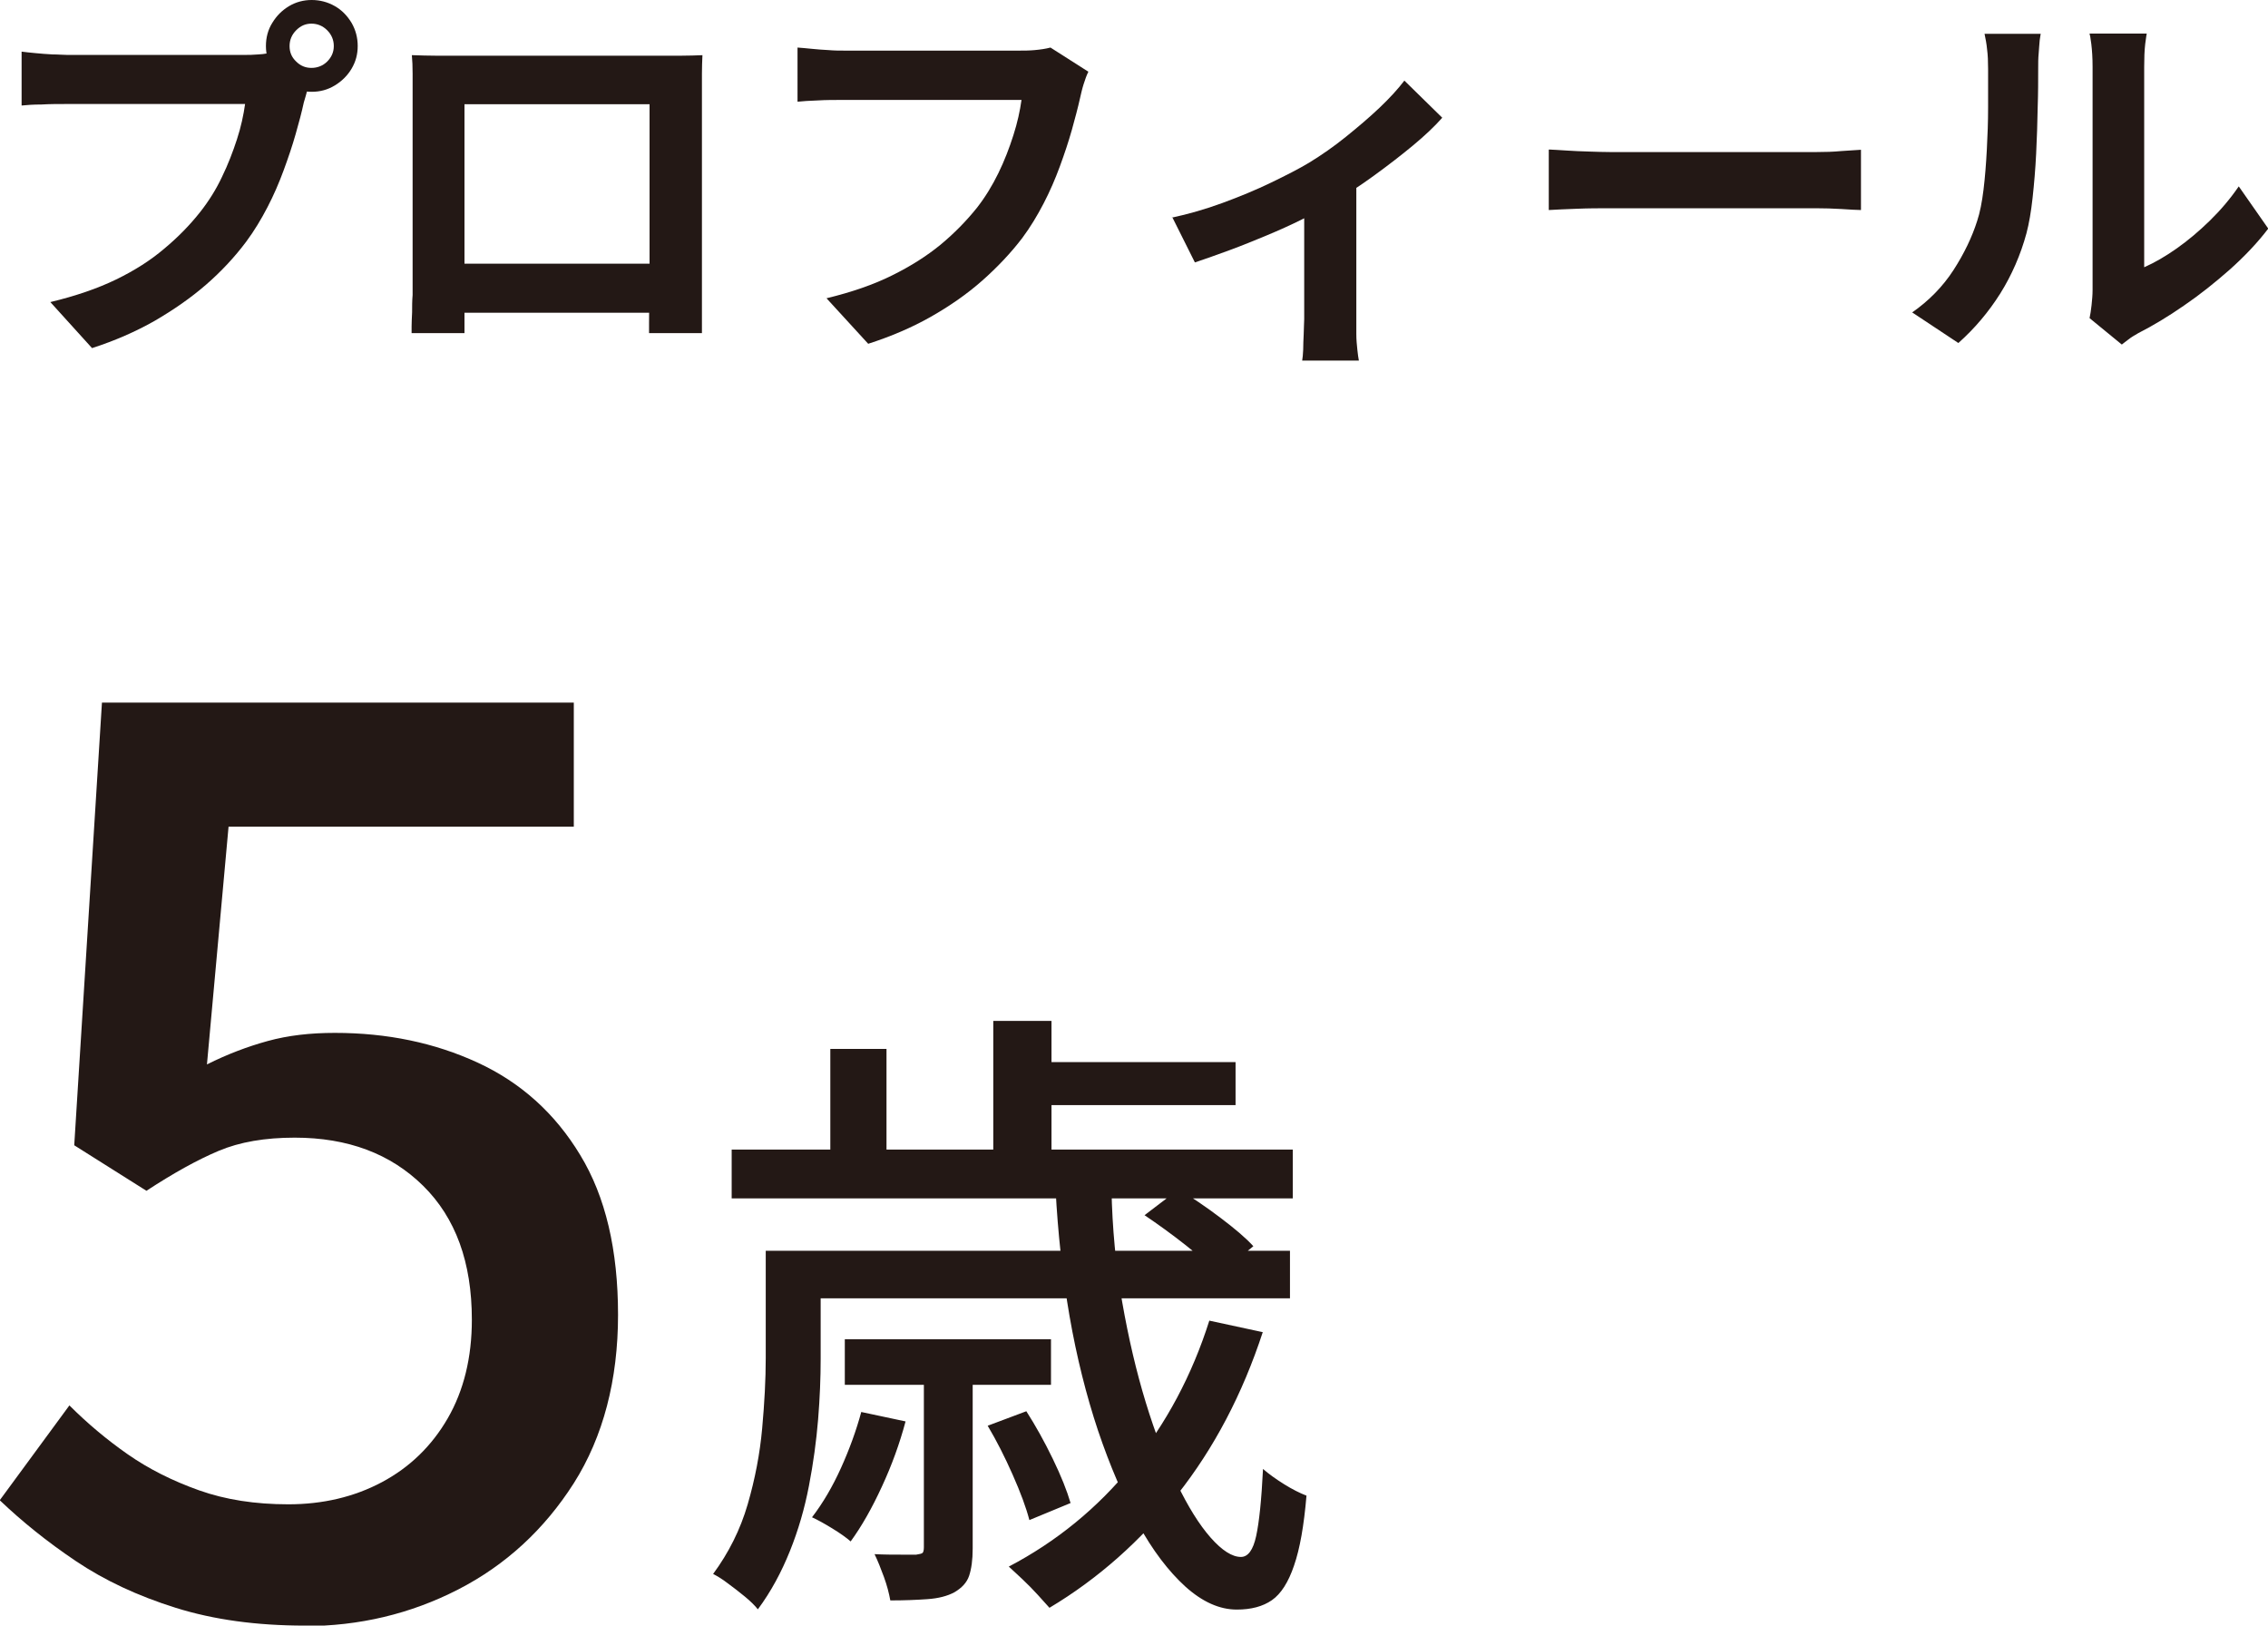
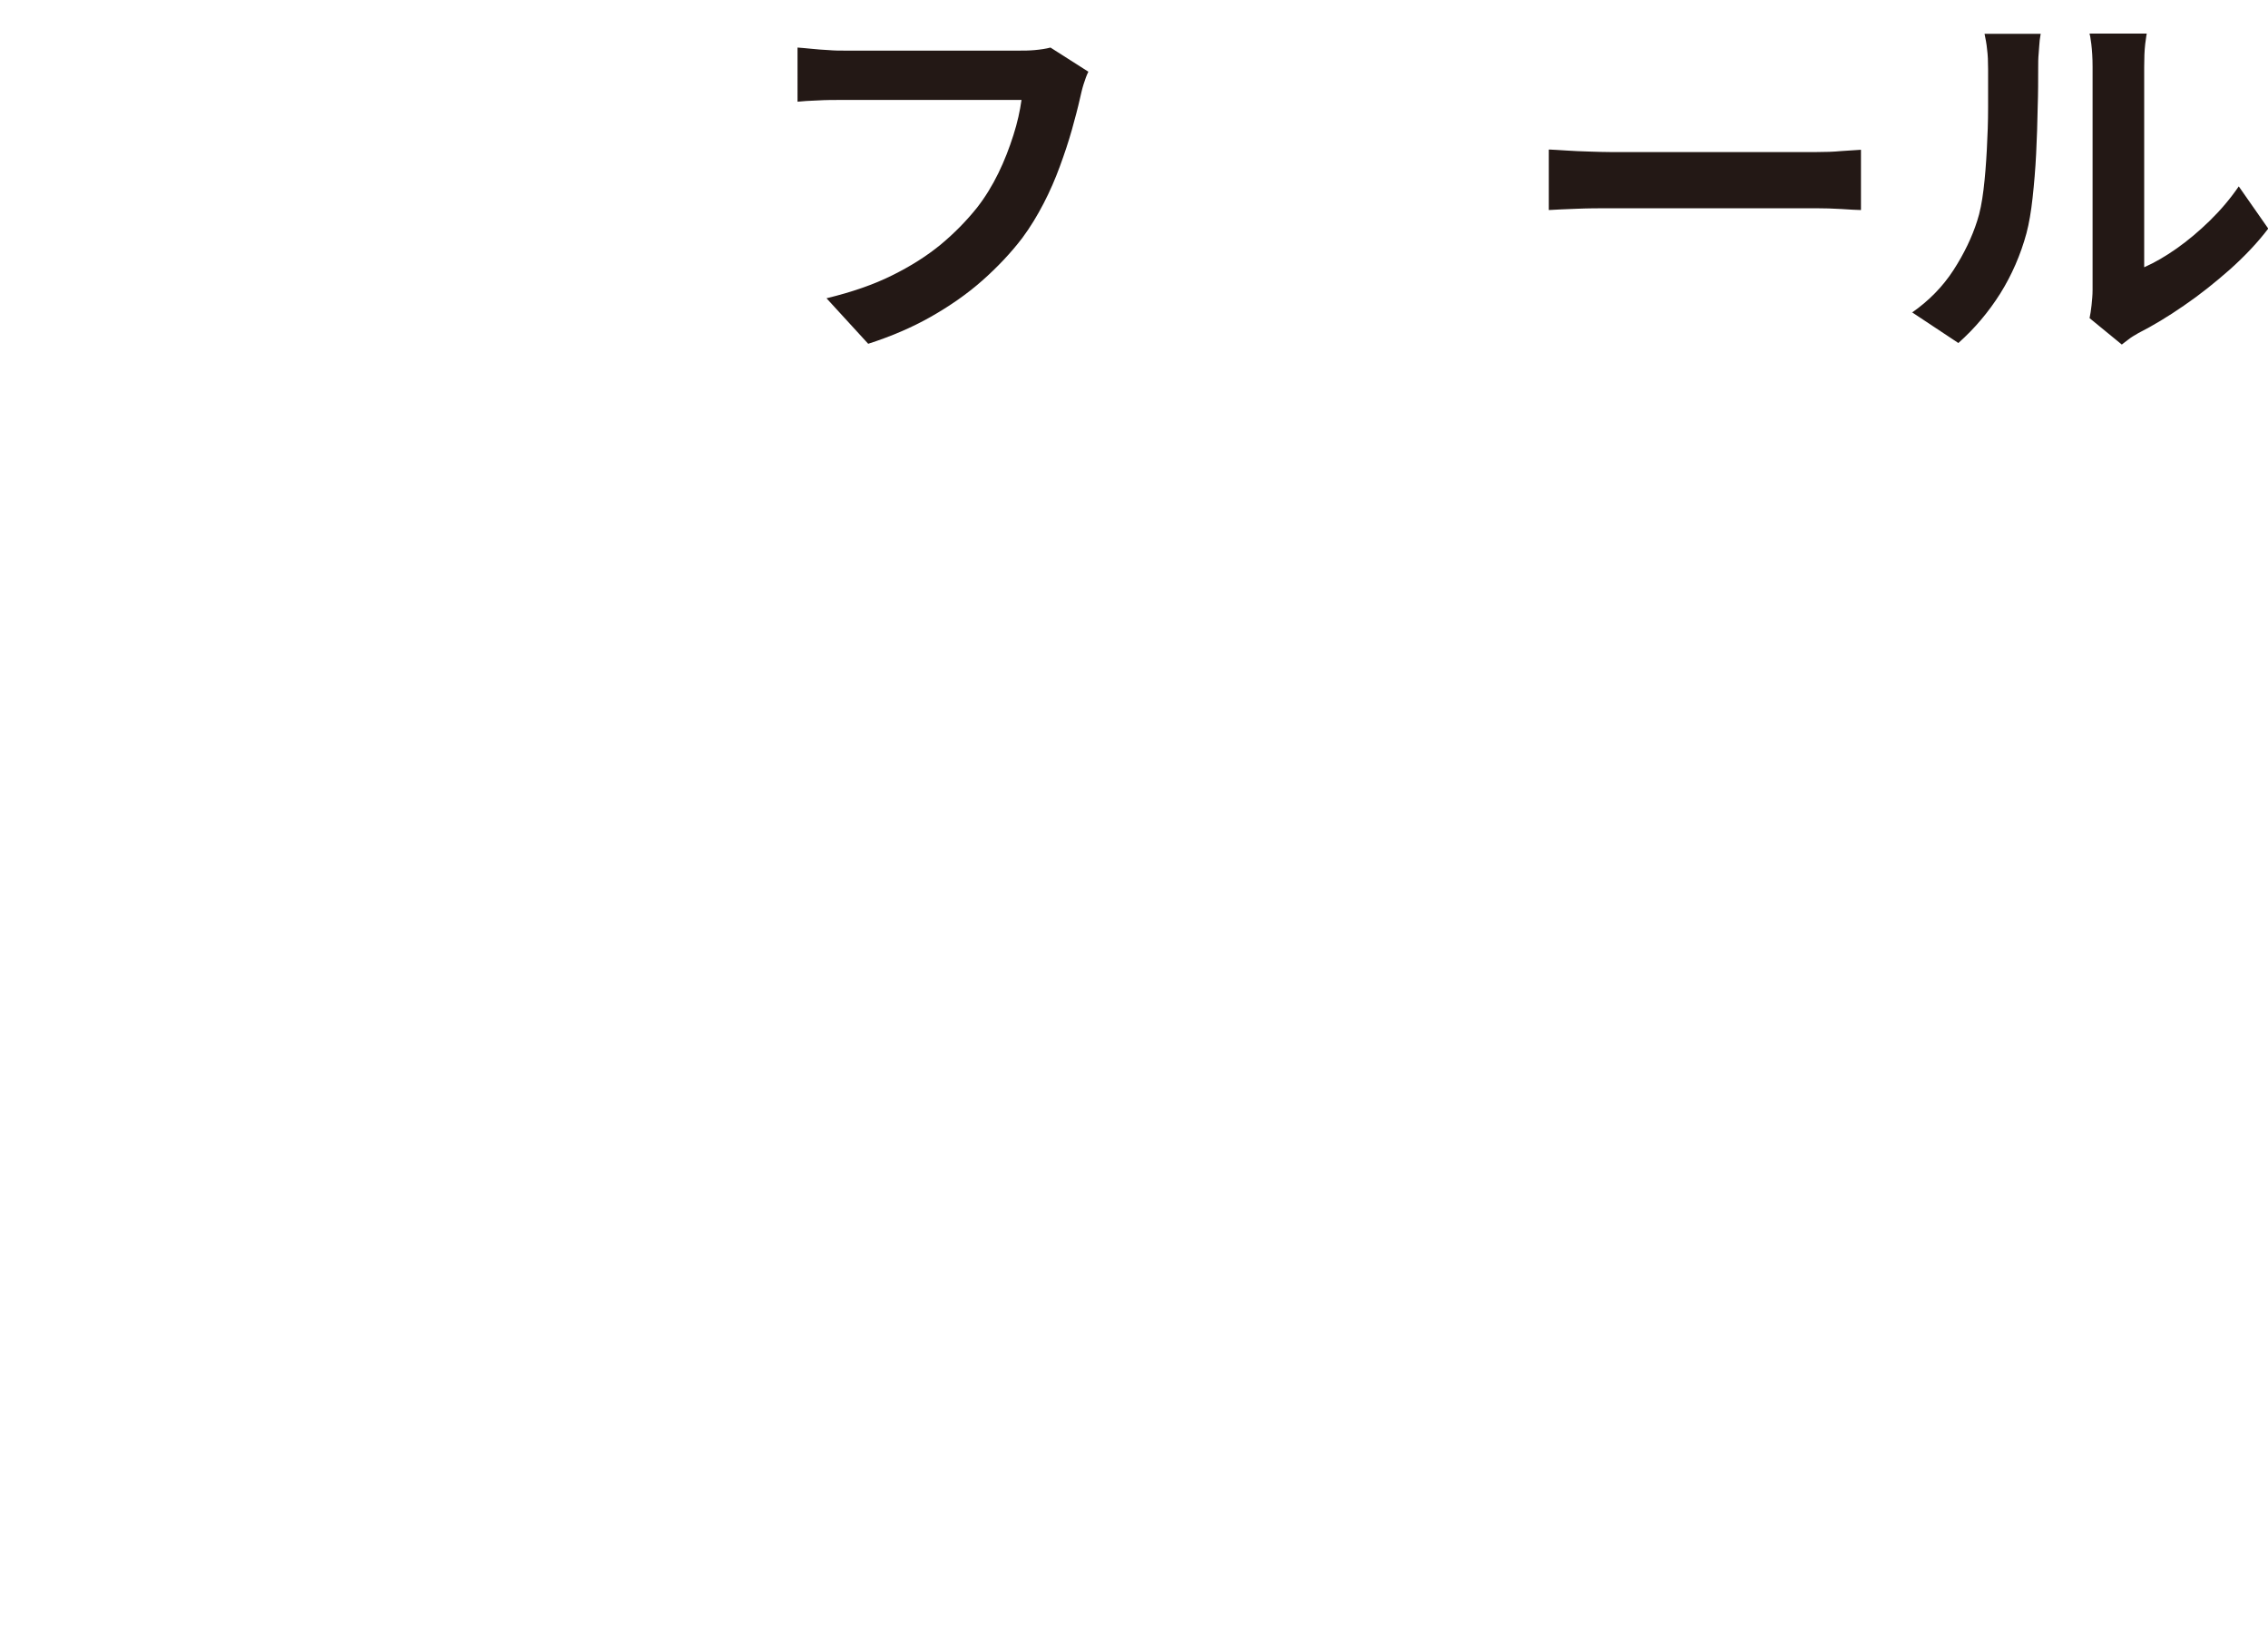
<svg xmlns="http://www.w3.org/2000/svg" id="Layer_1" width="89.21" height="63.93" viewBox="0 0 89.21 63.93">
-   <path d="m11.99,63.93c-1.89,0-3.58-.23-5.08-.7s-2.8-1.08-3.93-1.84c-1.13-.76-2.12-1.56-2.99-2.39l2.74-3.73c.7.7,1.46,1.34,2.29,1.92.83.58,1.77,1.05,2.81,1.42,1.04.37,2.21.55,3.51.55,1.36,0,2.59-.29,3.68-.87,1.09-.58,1.96-1.42,2.59-2.51.63-1.09.95-2.39.95-3.88,0-2.26-.64-4.01-1.92-5.27-1.28-1.26-2.96-1.89-5.05-1.89-1.16,0-2.16.17-2.99.52-.83.35-1.77.87-2.84,1.57l-2.84-1.79,1.09-17.41h18.56v4.88h-13.58l-.85,9.35c.8-.4,1.59-.7,2.39-.92.8-.22,1.67-.32,2.64-.32,2.06,0,3.93.39,5.62,1.17,1.69.78,3.04,1.99,4.03,3.63,1,1.64,1.49,3.74,1.49,6.29s-.58,4.79-1.74,6.62c-1.16,1.82-2.68,3.22-4.55,4.18-1.87.96-3.89,1.44-6.05,1.44Z" fill="#231815" stroke-width="0" />
-   <path d="m30.12,49.19h2.16v4.25c0,.73-.03,1.52-.1,2.38-.07.85-.19,1.73-.36,2.61-.17.89-.42,1.75-.75,2.57s-.74,1.59-1.26,2.29c-.12-.15-.29-.32-.51-.5-.22-.18-.45-.36-.67-.52-.22-.17-.42-.29-.58-.37.61-.83,1.07-1.74,1.36-2.74s.48-1.99.57-2.99c.09-1,.14-1.92.14-2.76v-4.23Zm-1.34-3.98h22.07v1.92h-22.07v-1.92Zm2.61,3.98h19.35v1.87h-19.35v-1.87Zm2.49,6.34l1.74.37c-.23.86-.54,1.72-.93,2.56-.39.85-.8,1.57-1.23,2.16-.17-.15-.41-.32-.72-.51-.31-.19-.58-.34-.8-.44.43-.56.81-1.21,1.14-1.94.33-.73.6-1.47.8-2.21Zm-1.22-14.28h2.21v5.15h-2.21v-5.15Zm.57,11.42h8.11v1.79h-8.11v-1.79Zm3.11,1.14h1.92v7.09c0,.45-.05.8-.14,1.07-.09.27-.29.48-.58.65-.28.15-.63.24-1.06.27-.42.03-.91.05-1.46.05-.05-.28-.13-.59-.25-.92-.12-.33-.24-.63-.37-.9.38.02.73.02,1.03.02h.61c.13-.02.22-.04.25-.07.03-.03.05-.11.05-.22v-7.04Zm2.51,2.26l1.52-.57c.36.56.71,1.19,1.04,1.87.33.68.56,1.26.7,1.74l-1.62.67c-.13-.5-.35-1.09-.66-1.79-.31-.7-.63-1.33-.98-1.92Zm.22-15.92h2.29v6.02h-2.29v-6.02Zm8.51,11.79l2.09.45c-.8,2.44-1.92,4.57-3.36,6.39-1.44,1.82-3.12,3.31-5.03,4.45-.12-.13-.27-.3-.46-.51-.19-.21-.39-.41-.6-.61-.21-.2-.39-.36-.54-.5,1.87-.98,3.49-2.3,4.84-3.96,1.35-1.66,2.37-3.57,3.05-5.72Zm-7.24-10.17h8.26v1.69h-8.26v-1.69Zm1.22,5h2.16c.03,1.53.17,3,.42,4.43.25,1.43.56,2.75.93,3.96.37,1.21.78,2.27,1.22,3.18.44.91.88,1.62,1.33,2.13s.85.76,1.19.76c.28,0,.48-.27.6-.82.12-.55.21-1.43.27-2.64.23.2.51.4.83.6.32.2.62.35.88.45-.1,1.18-.26,2.09-.49,2.75-.22.65-.51,1.11-.87,1.36-.36.25-.82.37-1.38.37-.68,0-1.35-.3-2.02-.9-.66-.6-1.29-1.42-1.87-2.48s-1.1-2.27-1.57-3.66c-.46-1.38-.84-2.89-1.12-4.5-.28-1.62-.46-3.28-.55-4.99Zm3.46,1.02l1.34-1.02c.51.31,1.06.68,1.63,1.11s1.01.8,1.31,1.13l-1.39,1.14c-.28-.35-.71-.74-1.27-1.18s-1.1-.83-1.62-1.18Z" fill="#231815" stroke-width="0" />
-   <path d="m12.28,3c-.07.14-.13.31-.18.5s-.1.37-.15.53c-.08.37-.19.79-.32,1.24-.13.46-.29.93-.47,1.42s-.39.98-.64,1.46c-.25.48-.52.93-.84,1.36-.45.6-.98,1.17-1.58,1.69-.6.52-1.28.99-2.02,1.42-.74.42-1.56.78-2.46,1.07l-1.64-1.81c1-.24,1.87-.54,2.59-.89s1.35-.75,1.89-1.21c.54-.45,1.01-.93,1.42-1.45.33-.42.62-.88.85-1.37.24-.49.43-.99.59-1.48s.26-.96.32-1.39H2.65c-.35,0-.69,0-1.02.02-.33,0-.59.02-.78.04v-2.12c.15.02.33.04.55.06.22.02.44.04.66.05.23,0,.42.02.58.02h6.98c.15,0,.33,0,.55-.02.22-.01.42-.05.63-.11l1.48.96Zm-1.82-1.19c0-.33.08-.64.25-.91.17-.28.38-.49.66-.66.27-.16.57-.24.89-.24s.63.08.91.24.49.38.66.66c.16.28.24.58.24.91s-.08.62-.24.89c-.16.27-.38.49-.66.66-.28.17-.58.25-.91.25s-.62-.08-.89-.25c-.27-.17-.49-.38-.66-.66-.17-.27-.25-.57-.25-.89Zm.93,0c0,.24.08.44.26.61.17.17.37.25.6.25s.45-.08.62-.25c.17-.17.26-.37.26-.61s-.09-.45-.26-.62c-.17-.17-.38-.26-.62-.26s-.43.09-.6.26-.26.38-.26.62Z" fill="#231815" stroke-width="0" />
-   <path d="m16.24,2.17c.31.01.6.02.88.02.28,0,.51,0,.72,0h8.29c.19,0,.42,0,.69,0s.53-.01.81-.02c-.01.23-.02.47-.02.73,0,.26,0,.5,0,.73v7.38c0,.15,0,.34,0,.56,0,.23,0,.45,0,.68s0,.42,0,.59c0,.17,0,.25,0,.26h-2.08s0-.14,0-.37c0-.23,0-.49.02-.81,0-.31,0-.6,0-.87v-6.95h-7.28v7.56c0,.23,0,.44,0,.66,0,.21,0,.39,0,.53v.25h-2.08s0-.11,0-.26c0-.15.01-.34.02-.56,0-.22,0-.45.02-.68,0-.23,0-.44,0-.62V2.9c0-.28-.01-.52-.03-.73Zm10.08,8.2v1.93h-9.05v-1.93h9.05Z" fill="#231815" stroke-width="0" />
  <path d="m42.81,2.82c-.07.14-.13.31-.19.5s-.1.38-.14.55c-.08.36-.19.77-.32,1.24-.13.46-.29.94-.47,1.43-.18.49-.39.98-.64,1.46-.25.48-.52.93-.84,1.36-.45.59-.98,1.15-1.58,1.68-.6.53-1.28,1-2.02,1.42-.74.42-1.56.77-2.46,1.06l-1.64-1.79c.99-.24,1.86-.54,2.58-.9.73-.36,1.36-.76,1.91-1.21.54-.45,1.01-.93,1.42-1.44.33-.42.61-.88.85-1.37.24-.49.43-.99.59-1.49.16-.5.26-.96.32-1.39h-7.02c-.34,0-.68,0-1,.02-.33.01-.59.03-.79.05V1.87c.16.01.35.03.56.05s.43.04.66.05c.23.02.43.02.59.02h6.96c.15,0,.34,0,.56-.02.22-.02.43-.05.62-.1l1.49.95Z" fill="#231815" stroke-width="0" />
-   <path d="m46.09,8.56c.65-.14,1.32-.33,2-.58.68-.25,1.31-.51,1.91-.8s1.09-.54,1.49-.78c.49-.3.98-.64,1.45-1.02s.92-.76,1.32-1.14c.4-.38.73-.74.98-1.07l1.49,1.46c-.29.33-.68.7-1.15,1.09s-.99.79-1.54,1.19c-.55.4-1.1.76-1.66,1.08-.34.21-.73.42-1.17.64-.44.22-.91.43-1.39.63s-.97.4-1.46.58c-.49.18-.94.34-1.36.48l-.89-1.78Zm5.21-.98l2.05-.39v5.36c0,.17,0,.37,0,.59,0,.22.02.42.04.61.02.19.04.33.06.43h-2.23c.02-.1.03-.24.04-.43,0-.19.01-.39.02-.61,0-.22.02-.42.02-.59v-4.97Z" fill="#231815" stroke-width="0" />
  <path d="m60.93,5.88c.18.01.41.02.69.04s.57.03.88.04c.31.01.59.02.85.02h8.09c.35,0,.68-.01.99-.04.31-.02.57-.04.77-.05v2.37c-.17,0-.43-.02-.77-.04s-.67-.03-.99-.03h-8.09c-.43,0-.87,0-1.33.02-.45.02-.82.03-1.1.05v-2.37Z" fill="#231815" stroke-width="0" />
  <path d="m75.21,12.29c.66-.46,1.21-1.02,1.63-1.67.42-.65.73-1.3.93-1.93.11-.33.19-.74.25-1.23.06-.49.1-1.01.13-1.57s.05-1.11.05-1.66c0-.55,0-1.05,0-1.51,0-.3-.01-.56-.04-.78-.02-.22-.06-.42-.1-.61h2.21s-.02.1-.04.25c-.01.15-.03.32-.04.51-.02.2-.02.4-.02.61,0,.44,0,.96-.02,1.54-.01.59-.03,1.19-.06,1.8-.03.61-.08,1.19-.14,1.74-.06.55-.14,1.01-.24,1.39-.23.85-.58,1.65-1.03,2.37-.46.73-1.01,1.38-1.65,1.95l-1.84-1.22Zm6.98.23c.03-.15.06-.32.08-.52.02-.2.04-.39.04-.6V2.62c0-.34-.02-.64-.05-.89s-.06-.39-.07-.41h2.25s-.03.16-.06.41c-.03.26-.04.56-.04.9v7.88c.41-.18.84-.43,1.28-.74.44-.31.88-.68,1.3-1.09.43-.42.81-.87,1.14-1.35l1.16,1.66c-.41.54-.91,1.07-1.5,1.6-.59.52-1.19,1-1.82,1.43-.62.43-1.22.79-1.79,1.08-.16.09-.29.17-.39.25-.1.08-.19.14-.26.2l-1.27-1.04Z" fill="#231815" stroke-width="0" />
</svg>